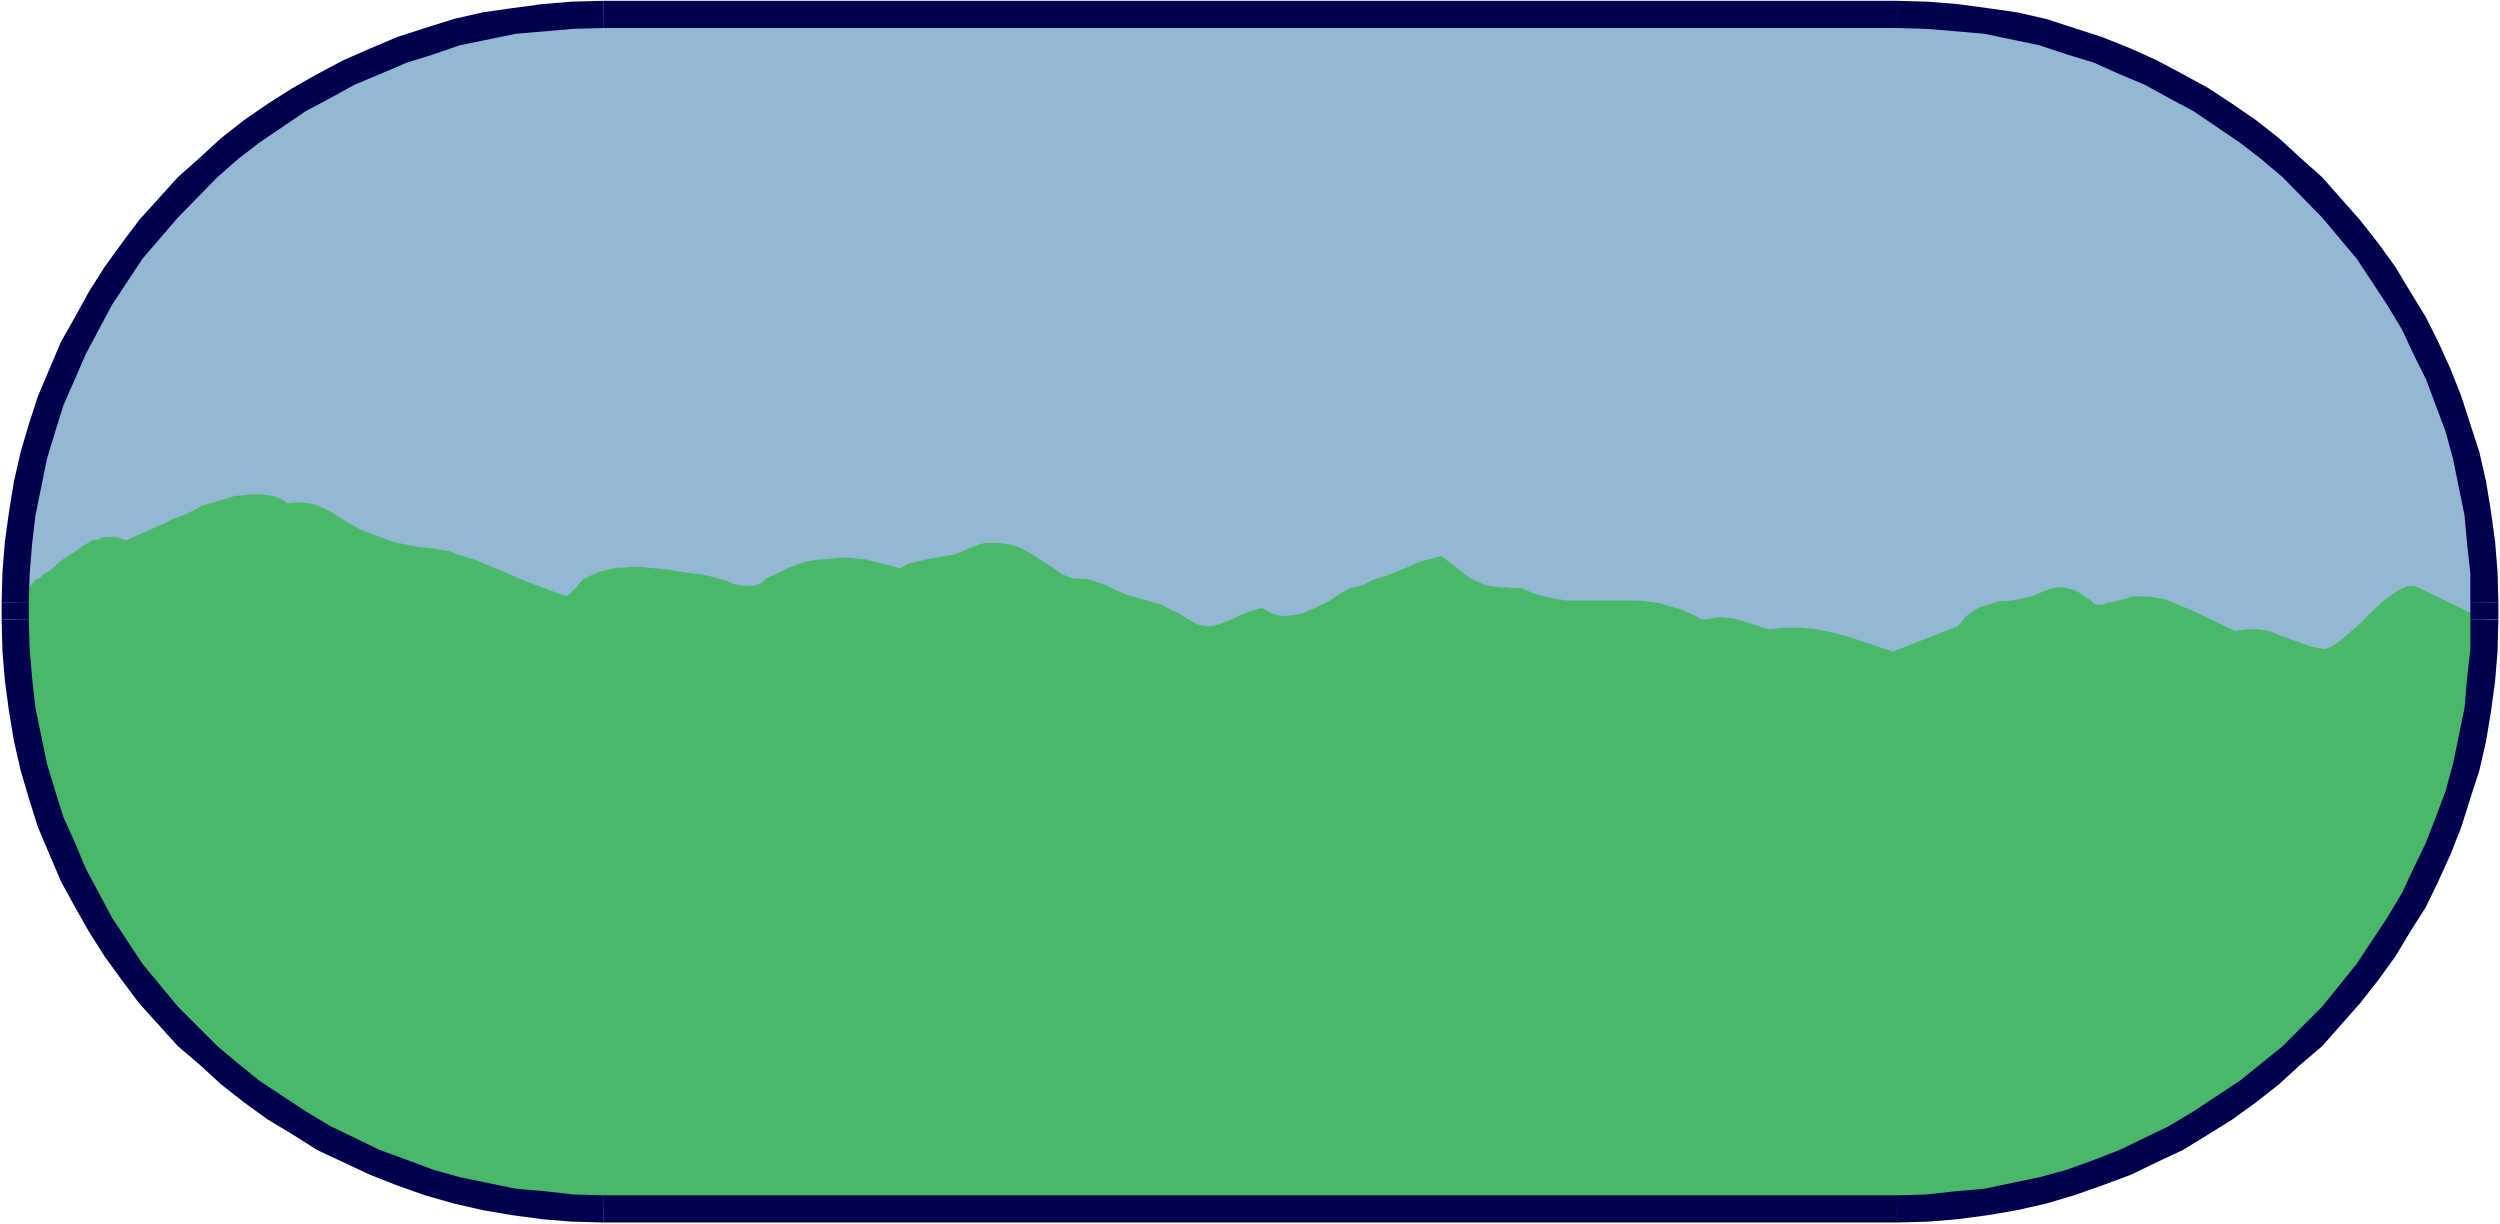
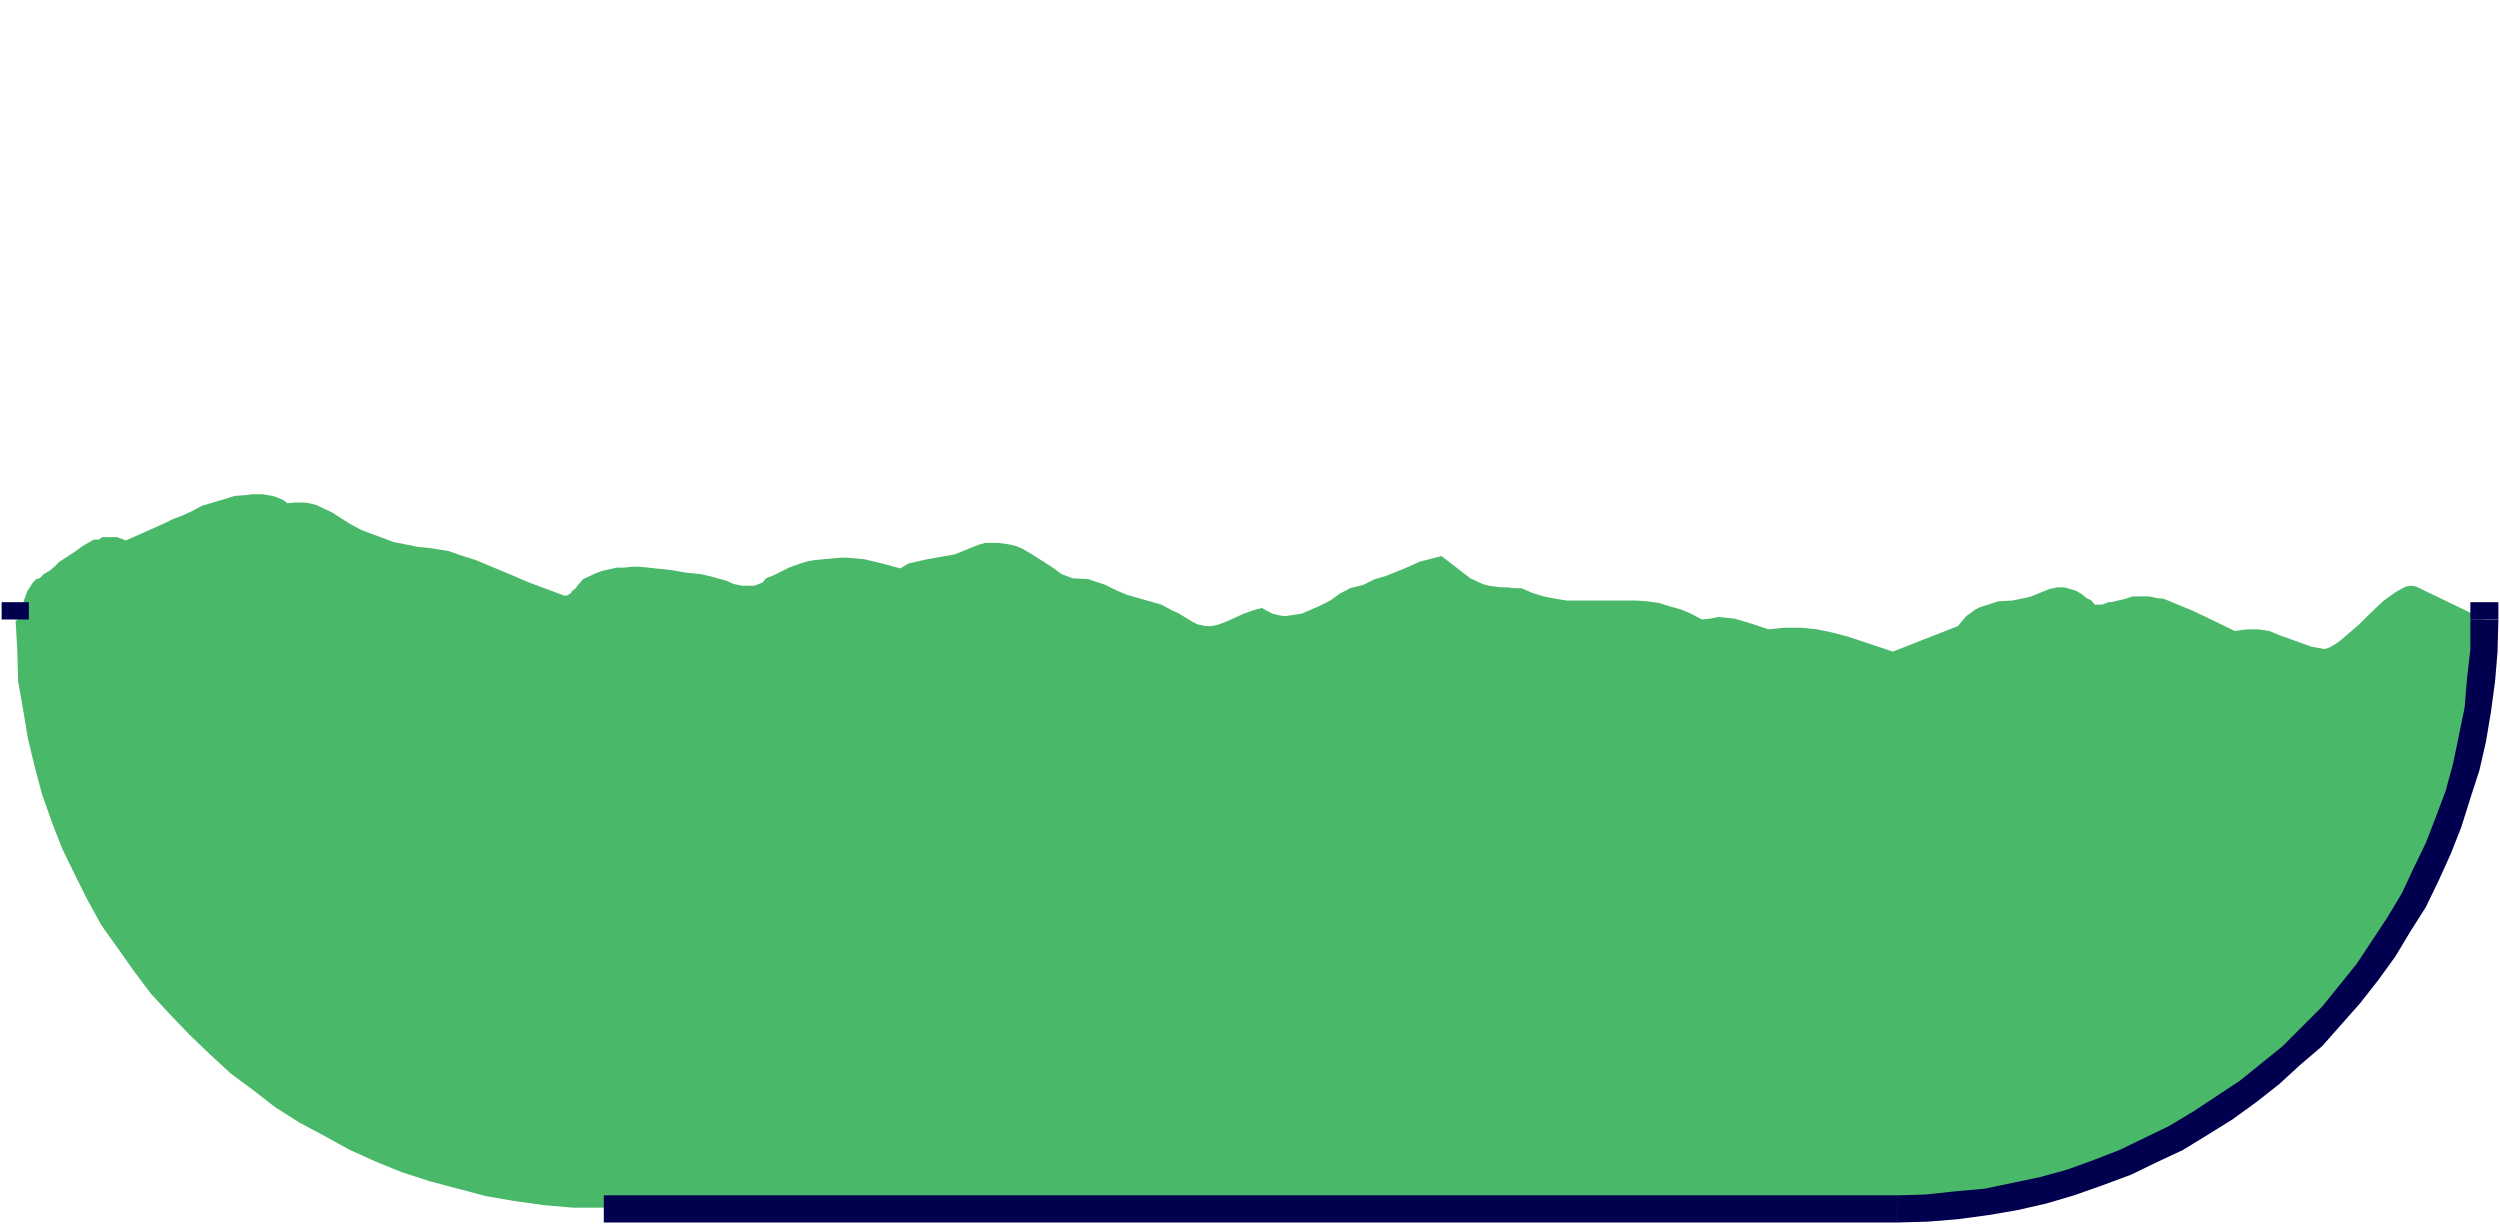
<svg xmlns="http://www.w3.org/2000/svg" xmlns:ns1="http://sodipodi.sourceforge.net/DTD/sodipodi-0.dtd" xmlns:ns2="http://www.inkscape.org/namespaces/inkscape" version="1.0" width="129.766mm" height="63.541mm" id="svg11" ns1:docname="Background 977.wmf">
  <rect width="100%" height="100%" fill="#808080" stroke="none" />
  <ns1:namedview id="namedview11" pagecolor="#ffffff" bordercolor="#000000" borderopacity="0.25" ns2:showpageshadow="2" ns2:pageopacity="0.0" ns2:pagecheckerboard="0" ns2:deskcolor="#d1d1d1" ns2:document-units="mm" />
  <defs id="defs1">
    <pattern id="WMFhbasepattern" patternUnits="userSpaceOnUse" width="6" height="6" x="0" y="0" />
  </defs>
  <path style="fill:#ffffff;fill-opacity:1;fill-rule:evenodd;stroke:none" d="M 0,240.155 H 490.455 V 0 H 0 Z" id="path1" />
-   <path style="fill:#93b8d3;fill-opacity:1;fill-rule:evenodd;stroke:none" d="m 118.453,2.747 h 253.712 l 5.818,0.162 5.818,0.323 5.818,0.808 5.656,1.131 5.494,1.131 10.827,3.555 5.333,1.939 5.01,2.586 4.848,2.424 4.848,2.747 4.848,3.232 4.363,3.071 4.363,3.394 4.202,3.555 4.04,3.879 3.878,4.04 3.878,4.202 3.232,4.364 3.232,4.525 3.07,4.687 2.586,4.848 2.586,5.01 2.424,5.172 2.101,5.01 1.778,5.333 1.616,5.656 1.293,5.495 0.97,5.818 0.808,5.495 0.323,5.98 0.162,5.818 v 3.394 l -0.162,5.98 -0.323,6.141 -0.808,5.495 -0.97,5.818 -1.293,5.333 -1.616,5.656 -1.778,5.333 -2.101,5.01 -2.424,5.333 -2.586,4.848 -2.586,5.01 -3.07,4.687 -3.232,4.364 -3.232,4.364 -3.878,4.202 -3.878,4.04 -4.04,3.879 -4.202,3.717 -4.363,3.394 -4.363,3.232 -4.848,3.071 -4.848,2.586 -4.848,2.586 -5.01,2.424 -5.333,2.101 -10.827,3.394 -5.494,1.293 -5.656,0.97 -5.818,0.808 -5.818,0.323 -5.818,0.162 H 118.453 l -6.141,-0.162 -5.656,-0.323 -5.818,-0.808 -5.656,-0.97 -5.656,-1.293 -10.827,-3.394 -5.171,-2.101 -5.01,-2.424 -5.01,-2.586 -4.848,-2.586 -4.686,-3.071 -4.525,-3.232 -4.363,-3.394 -4.202,-3.717 -4.04,-3.879 -3.717,-4.04 -3.717,-4.202 -3.394,-4.364 -3.07,-4.364 -3.07,-4.687 -2.909,-5.01 -2.586,-4.848 -2.424,-5.333 -1.939,-5.01 -1.939,-5.333 -1.454,-5.656 -1.293,-5.333 -0.97,-5.818 -0.808,-5.495 -0.485,-6.141 v -5.98 -3.394 -5.818 l 0.485,-5.98 0.808,-5.495 0.97,-5.818 1.293,-5.495 1.454,-5.656 1.939,-5.333 1.939,-5.01 2.424,-5.172 2.586,-5.01 2.909,-4.848 3.07,-4.687 3.07,-4.525 3.394,-4.364 3.717,-4.202 3.717,-4.04 4.04,-3.879 4.202,-3.555 4.363,-3.394 4.525,-3.071 4.686,-3.232 4.848,-2.747 5.01,-2.424 5.01,-2.586 5.171,-1.939 10.827,-3.555 5.656,-1.131 5.656,-1.131 5.818,-0.808 5.656,-0.323 z" id="path2" />
  <path style="fill:#4ab869;fill-opacity:1;fill-rule:evenodd;stroke:none" d="m 487.385,121.532 v 5.98 l -0.485,5.98 -0.808,5.656 -0.97,5.656 -1.293,5.495 -1.616,5.495 -1.778,5.333 -2.101,5.172 -2.424,5.333 -2.424,4.848 -2.747,5.01 -3.07,4.525 -3.232,4.364 -3.232,4.525 -7.595,8.081 -4.04,3.879 -4.04,3.717 -9.05,6.626 -4.525,3.071 -5.01,2.586 -5.01,2.747 -5.01,2.263 -5.171,2.101 -5.333,1.778 -5.494,1.454 -5.656,1.455 -5.656,0.97 -5.818,0.808 -5.656,0.485 h -265.67 l -5.656,-0.485 -5.818,-0.808 -5.656,-0.97 -5.494,-1.455 -5.494,-1.454 -5.494,-1.778 -5.171,-2.101 -5.01,-2.263 -5.01,-2.747 -4.848,-2.586 -4.848,-3.071 -4.363,-3.394 -4.363,-3.232 -4.04,-3.717 -4.04,-3.879 -3.878,-4.04 -3.717,-4.04 -3.394,-4.525 -3.07,-4.364 -3.232,-4.525 -2.747,-5.01 -2.424,-4.848 -2.586,-5.333 -1.939,-5.01 -1.939,-5.495 -1.454,-5.495 -1.293,-5.333 -0.97,-5.818 -0.97,-5.495 -0.162,-6.141 -0.323,-5.656 0.323,-0.323 0.162,-0.485 0.808,-1.939 0.323,-1.293 0.646,-1.778 1.131,-1.778 0.646,-0.646 0.646,-0.162 0.808,-0.808 1.131,-0.646 0.97,-0.808 0.97,-0.97 3.232,-2.101 1.293,-0.97 2.262,-1.293 h 0.97 l 0.646,-0.485 h 2.909 l 1.778,0.646 7.272,-3.232 1.939,-0.97 1.778,-0.646 2.101,-0.97 1.778,-0.97 4.363,-1.293 2.101,-0.646 2.262,-0.162 0.97,-0.162 h 2.262 l 1.939,0.323 0.97,0.323 1.131,0.485 0.808,0.646 1.293,-0.162 h 1.939 l 1.131,0.162 1.293,0.323 3.07,1.455 3.555,2.263 2.101,1.131 2.101,0.808 4.363,1.616 4.848,0.97 1.939,0.162 4.04,0.646 1.778,0.646 3.555,1.131 6.949,2.909 3.394,1.454 6.949,2.586 h 0.485 l 0.323,-0.162 0.485,-0.323 0.323,-0.485 0.646,-0.485 0.323,-0.485 1.131,-1.293 2.424,-1.131 1.293,-0.485 2.909,-0.646 h 1.454 l 1.454,-0.162 h 1.616 l 6.141,0.646 2.747,0.485 3.07,0.323 1.454,0.323 1.778,0.485 1.778,0.485 1.454,0.646 1.616,0.323 h 2.424 l 1.616,-0.646 0.646,-0.808 1.616,-0.646 2.909,-1.455 1.778,-0.646 1.454,-0.485 1.616,-0.323 5.171,-0.485 h 1.454 l 3.394,0.323 3.394,0.808 3.555,0.97 1.616,-0.97 3.555,-0.808 5.494,-0.97 1.616,-0.646 1.939,-0.808 1.293,-0.485 1.131,-0.323 h 2.586 l 2.262,0.323 1.293,0.323 1.131,0.485 1.939,1.131 4.04,2.586 1.778,1.293 2.101,0.808 3.07,0.162 3.394,1.131 2.262,1.131 1.939,0.808 2.262,0.646 2.262,0.646 2.262,0.646 2.101,1.131 1.131,0.485 2.909,1.778 0.97,0.485 1.616,0.323 h 1.131 l 1.454,-0.323 1.616,-0.646 3.232,-1.454 1.778,-0.646 1.778,-0.485 1.131,0.646 0.97,0.485 1.293,0.323 1.131,0.162 2.101,-0.323 1.131,-0.162 3.394,-1.455 2.262,-1.131 1.778,-1.293 2.101,-1.131 2.586,-0.646 2.262,-1.131 2.262,-0.646 4.363,-1.778 2.101,-0.97 4.363,-1.131 5.656,4.364 2.424,1.131 1.131,0.323 2.424,0.323 h 1.293 l 1.293,0.162 h 1.454 l 2.262,0.97 2.101,0.646 2.424,0.485 2.101,0.323 h 4.525 9.05 l 2.262,0.162 2.262,0.323 2.101,0.646 2.262,0.646 1.939,0.808 2.101,1.131 1.616,-0.162 1.616,-0.323 3.232,0.323 1.616,0.485 1.616,0.485 1.454,0.485 1.939,0.646 3.07,-0.323 h 3.232 l 3.232,0.323 3.07,0.646 3.07,0.808 8.726,2.909 12.766,-5.01 0.808,-0.97 0.808,-0.97 1.778,-1.293 0.97,-0.485 3.555,-1.131 2.747,-0.162 2.424,-0.485 1.293,-0.323 3.555,-1.455 1.616,-0.323 h 1.293 l 2.262,0.646 1.131,0.646 0.97,0.808 0.97,0.485 0.646,0.808 h 0.485 0.485 0.485 l 1.293,-0.485 h 0.485 l 2.747,-0.646 1.454,-0.485 h 3.232 l 1.454,0.323 1.454,0.162 2.747,1.131 2.747,1.131 2.747,1.293 5.656,2.747 2.424,-0.323 h 2.262 l 2.101,0.323 1.939,0.808 4.04,1.455 2.262,0.808 2.586,0.485 0.97,-0.323 1.131,-0.646 1.131,-0.808 3.555,-3.071 2.262,-2.263 2.586,-2.424 2.262,-1.616 1.131,-0.646 0.97,-0.485 0.97,-0.162 0.97,0.162 z" id="path3" />
-   <path style="fill:#00004f;fill-opacity:1;fill-rule:evenodd;stroke:none" d="M 372.164,0.162 H 118.453 V 5.495 h 253.712 z" id="path4" />
-   <path style="fill:#00004f;fill-opacity:1;fill-rule:evenodd;stroke:none" d="m 490.132,118.138 -0.162,-5.98 -0.485,-5.98 -0.808,-5.818 -0.97,-5.98 -1.293,-5.656 -1.778,-5.495 -1.778,-5.495 -2.101,-5.333 -2.424,-5.333 -2.424,-4.848 -3.07,-5.01 -2.909,-4.848 -3.394,-4.687 -3.555,-4.525 -7.434,-8.404 -4.363,-3.879 -4.04,-3.717 -4.525,-3.555 -4.686,-3.232 -4.686,-3.071 -5.01,-2.747 -5.171,-2.747 -5.01,-2.263 -5.656,-2.263 -5.494,-1.778 -5.494,-1.778 -5.656,-1.293 -5.656,-0.808 -5.979,-0.808 -5.979,-0.485 -5.979,-0.162 V 5.495 l 5.656,0.162 5.979,0.485 5.494,0.485 10.827,2.263 5.333,1.778 5.333,1.616 5.01,2.263 5.01,2.101 4.686,2.586 4.848,2.586 9.05,6.141 4.202,3.232 4.202,3.555 7.757,7.919 6.787,8.081 5.979,9.05 2.909,4.848 2.262,4.848 2.424,4.848 1.939,5.172 1.939,5.172 1.454,5.333 2.262,11.151 0.485,5.495 0.646,5.818 v 5.656 z" id="path5" />
  <path style="fill:#00004f;fill-opacity:1;fill-rule:evenodd;stroke:none" d="m 490.132,121.532 v -3.394 h -5.494 v 3.394 z" id="path6" />
  <path style="fill:#00004f;fill-opacity:1;fill-rule:evenodd;stroke:none" d="m 372.164,239.832 5.979,-0.162 5.979,-0.485 5.979,-0.808 5.656,-0.97 5.656,-1.293 5.494,-1.616 5.494,-1.939 5.656,-2.101 5.01,-2.424 5.171,-2.424 5.01,-3.071 4.686,-2.909 4.686,-3.394 4.525,-3.555 4.04,-3.717 4.363,-3.717 7.434,-8.404 3.555,-4.525 3.394,-4.687 2.909,-4.848 3.07,-4.848 2.424,-5.01 2.424,-5.333 2.101,-5.333 1.778,-5.656 1.778,-5.495 1.293,-5.656 0.97,-5.818 0.808,-5.98 0.485,-5.818 0.162,-6.303 h -5.494 v 5.818 l -0.646,5.656 -0.485,5.818 -2.262,10.99 -1.454,5.333 -1.939,5.172 -1.939,5.01 -2.424,5.01 -2.262,4.848 -2.909,4.848 -5.979,9.05 -6.787,8.404 -7.757,7.757 -4.202,3.394 -4.202,3.394 -9.05,5.98 -4.848,2.909 -4.686,2.263 -5.01,2.424 -5.01,1.939 -5.333,1.939 -5.333,1.455 -10.827,2.263 -5.494,0.485 -5.979,0.646 -5.656,0.162 z" id="path7" />
  <path style="fill:#00004f;fill-opacity:1;fill-rule:evenodd;stroke:none" d="m 118.453,239.832 h 253.712 v -5.333 H 118.453 Z" id="path8" />
-   <path style="fill:#00004f;fill-opacity:1;fill-rule:evenodd;stroke:none" d="m 0.323,121.532 0.162,6.303 0.485,5.818 0.808,5.98 0.97,5.818 1.293,5.656 1.616,5.495 1.778,5.656 2.262,5.333 2.262,5.333 2.747,5.01 2.747,4.848 3.07,4.848 3.394,4.687 3.394,4.525 7.595,8.404 4.363,3.717 4.04,3.717 4.525,3.555 4.686,3.394 4.848,2.909 4.848,3.071 5.171,2.424 5.171,2.424 5.333,2.101 5.494,1.939 5.656,1.616 5.656,1.293 5.656,0.97 5.979,0.808 5.818,0.485 6.302,0.162 v -5.333 l -5.979,-0.162 -5.656,-0.646 -5.656,-0.485 -10.989,-2.263 -5.171,-1.455 -5.171,-1.939 -5.333,-1.939 -5.01,-2.424 -4.686,-2.263 -4.848,-2.909 -9.05,-5.98 -4.202,-3.394 -4.04,-3.394 -7.757,-7.757 -6.949,-8.404 -5.979,-9.05 -2.586,-4.848 -2.586,-4.848 -2.101,-5.01 -2.262,-5.01 -1.616,-5.172 -1.616,-5.333 -2.262,-10.99 -0.646,-5.818 -0.485,-5.656 -0.162,-5.818 z" id="path9" />
  <path style="fill:#00004f;fill-opacity:1;fill-rule:evenodd;stroke:none" d="m 0.323,118.138 v 3.394 H 5.656 v -3.394 z" id="path10" />
-   <path style="fill:#00004f;fill-opacity:1;fill-rule:evenodd;stroke:none" d="m 118.453,0.162 -6.302,0.162 -5.818,0.485 -5.979,0.808 -5.656,0.808 -5.656,1.293 -5.656,1.778 -5.494,1.778 -5.333,2.263 -5.171,2.263 -5.171,2.747 -4.848,2.747 -4.848,3.071 -4.686,3.232 -4.525,3.555 -4.04,3.717 -4.363,3.879 -7.595,8.404 -3.394,4.525 -3.394,4.687 -3.07,4.848 -2.747,5.01 -2.747,4.848 -2.262,5.333 -2.262,5.333 -1.778,5.495 -1.616,5.495 -1.293,5.656 -0.97,5.98 -0.808,5.818 -0.485,5.98 -0.162,5.98 H 5.656 l 0.162,-5.656 0.485,-5.818 0.646,-5.495 2.262,-11.151 1.616,-5.333 1.616,-5.172 2.262,-5.172 2.101,-4.848 2.586,-4.848 2.586,-4.848 5.979,-9.05 6.949,-8.081 7.757,-7.919 4.04,-3.555 4.202,-3.232 9.05,-6.141 4.848,-2.586 4.686,-2.586 5.01,-2.101 5.333,-2.263 5.171,-1.616 5.171,-1.778 10.989,-2.263 5.656,-0.485 5.656,-0.485 5.979,-0.162 z" id="path11" />
</svg>